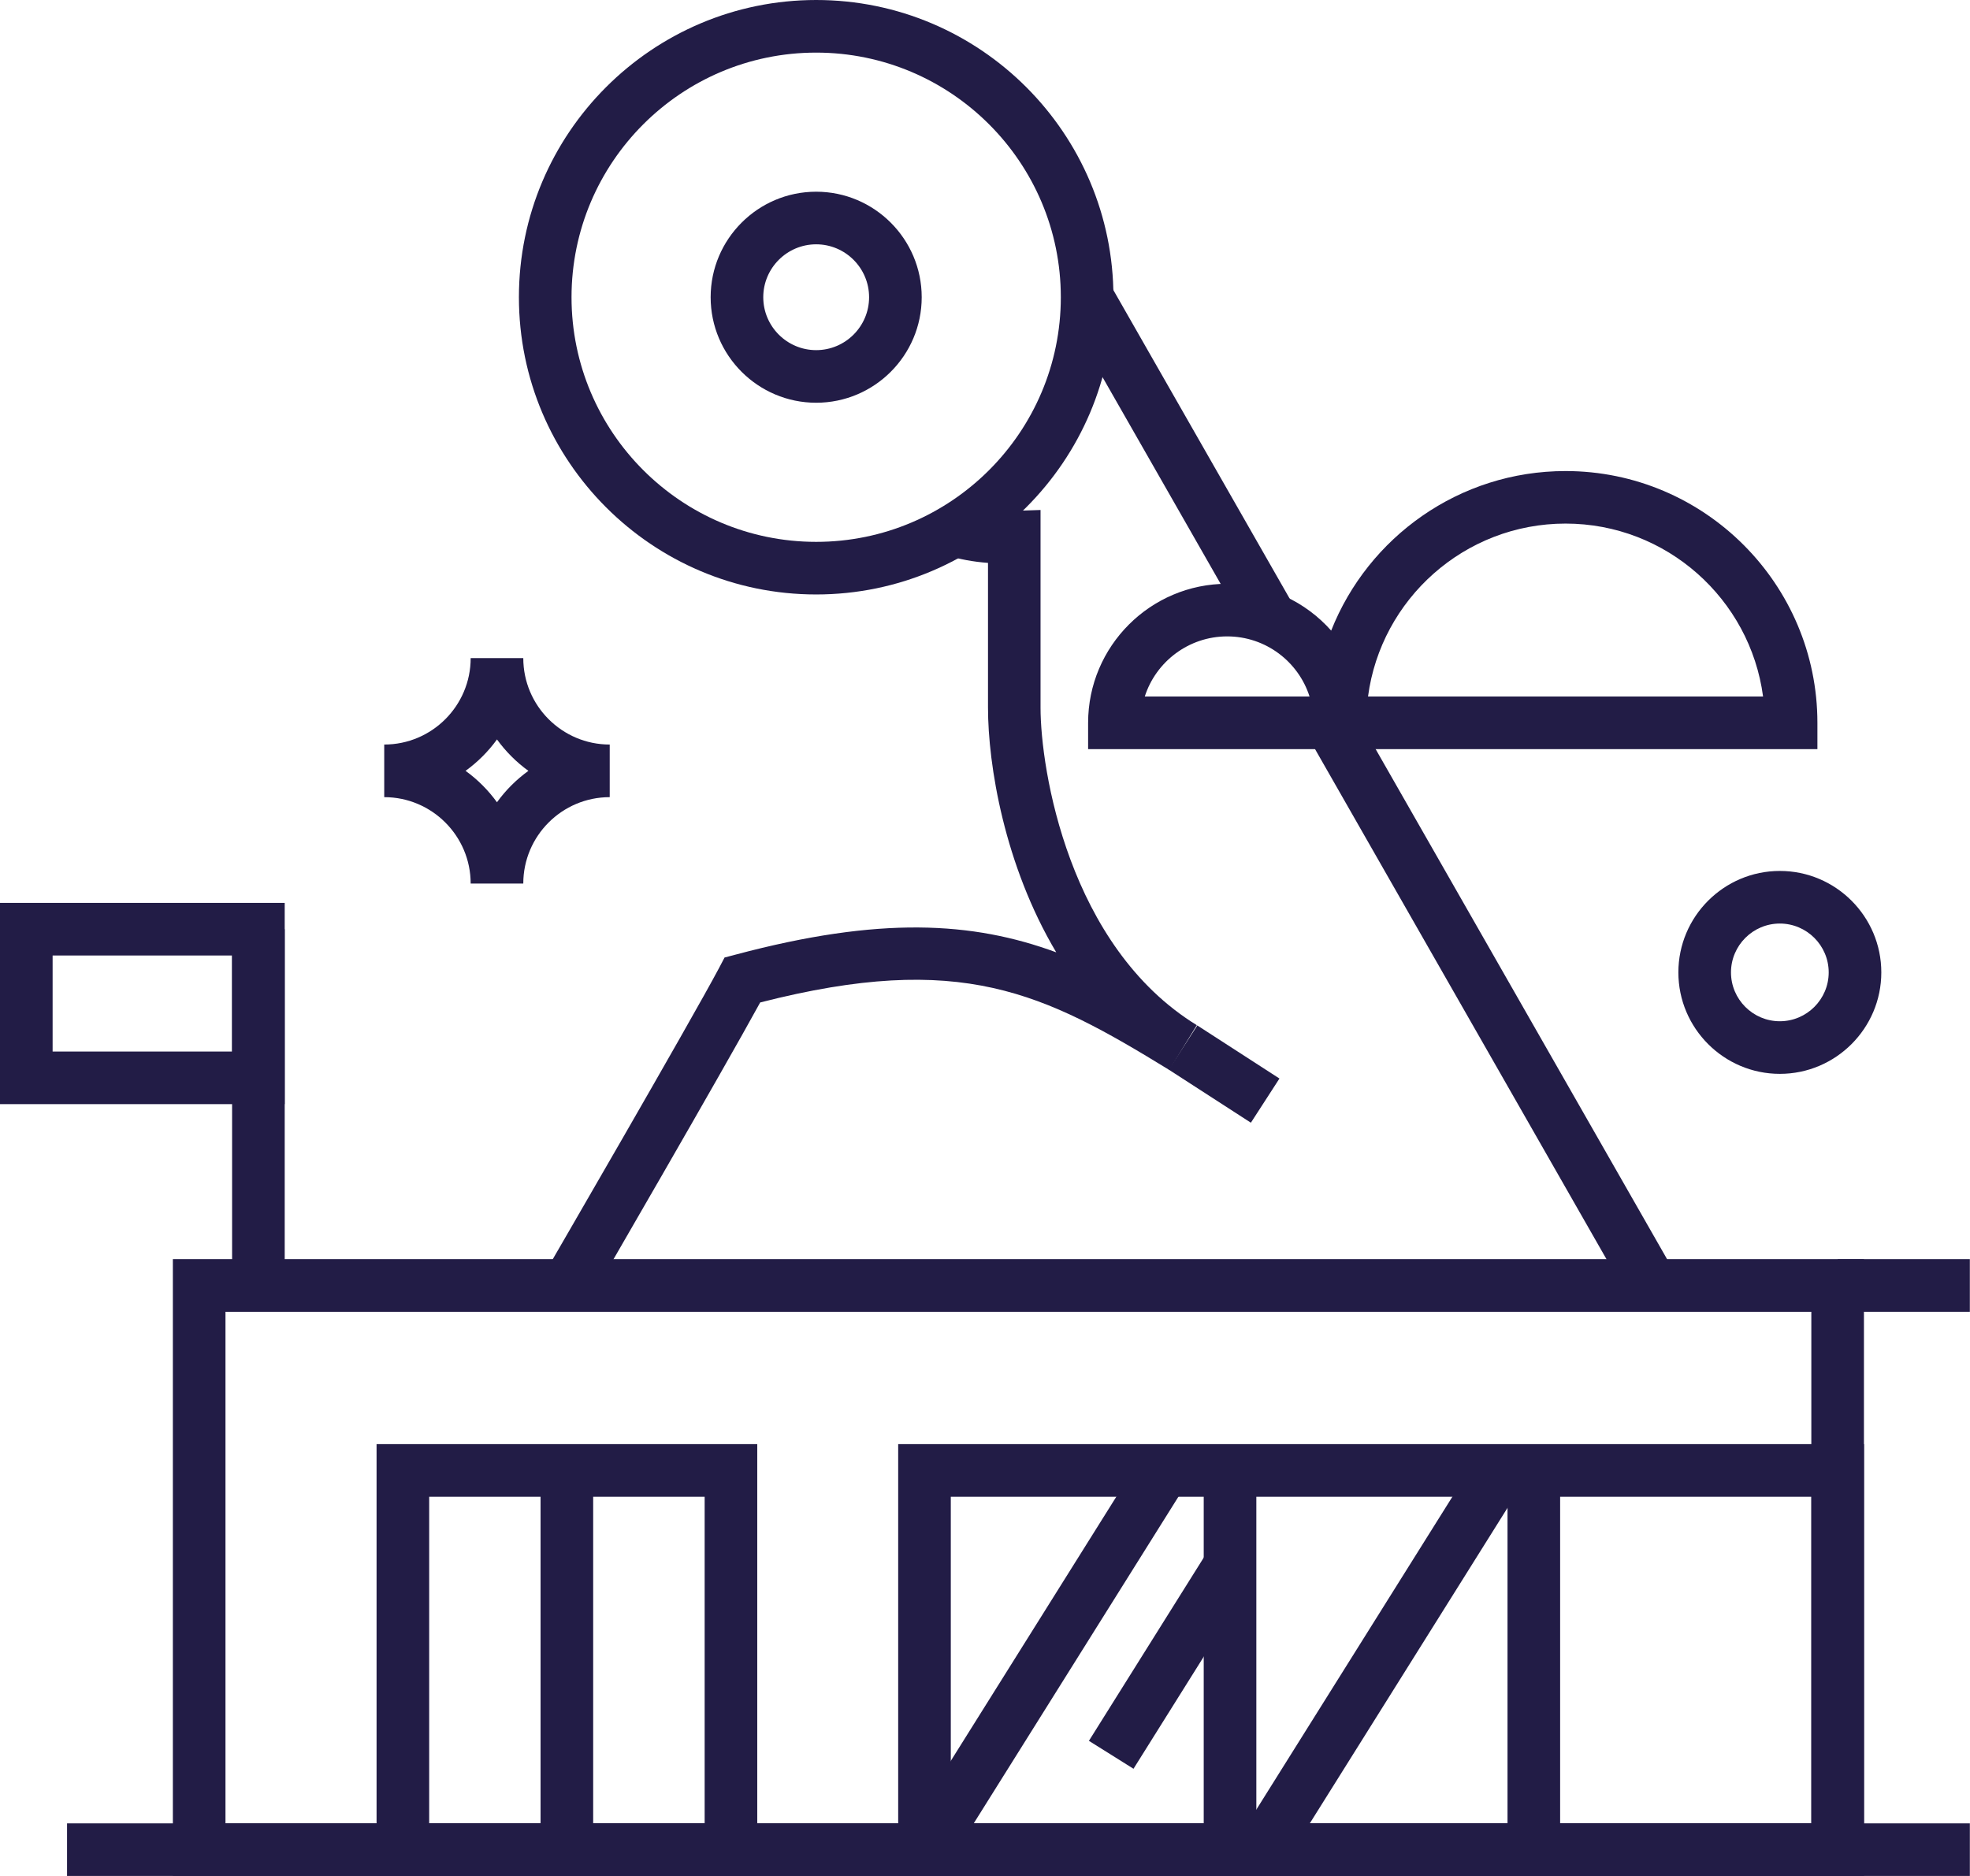
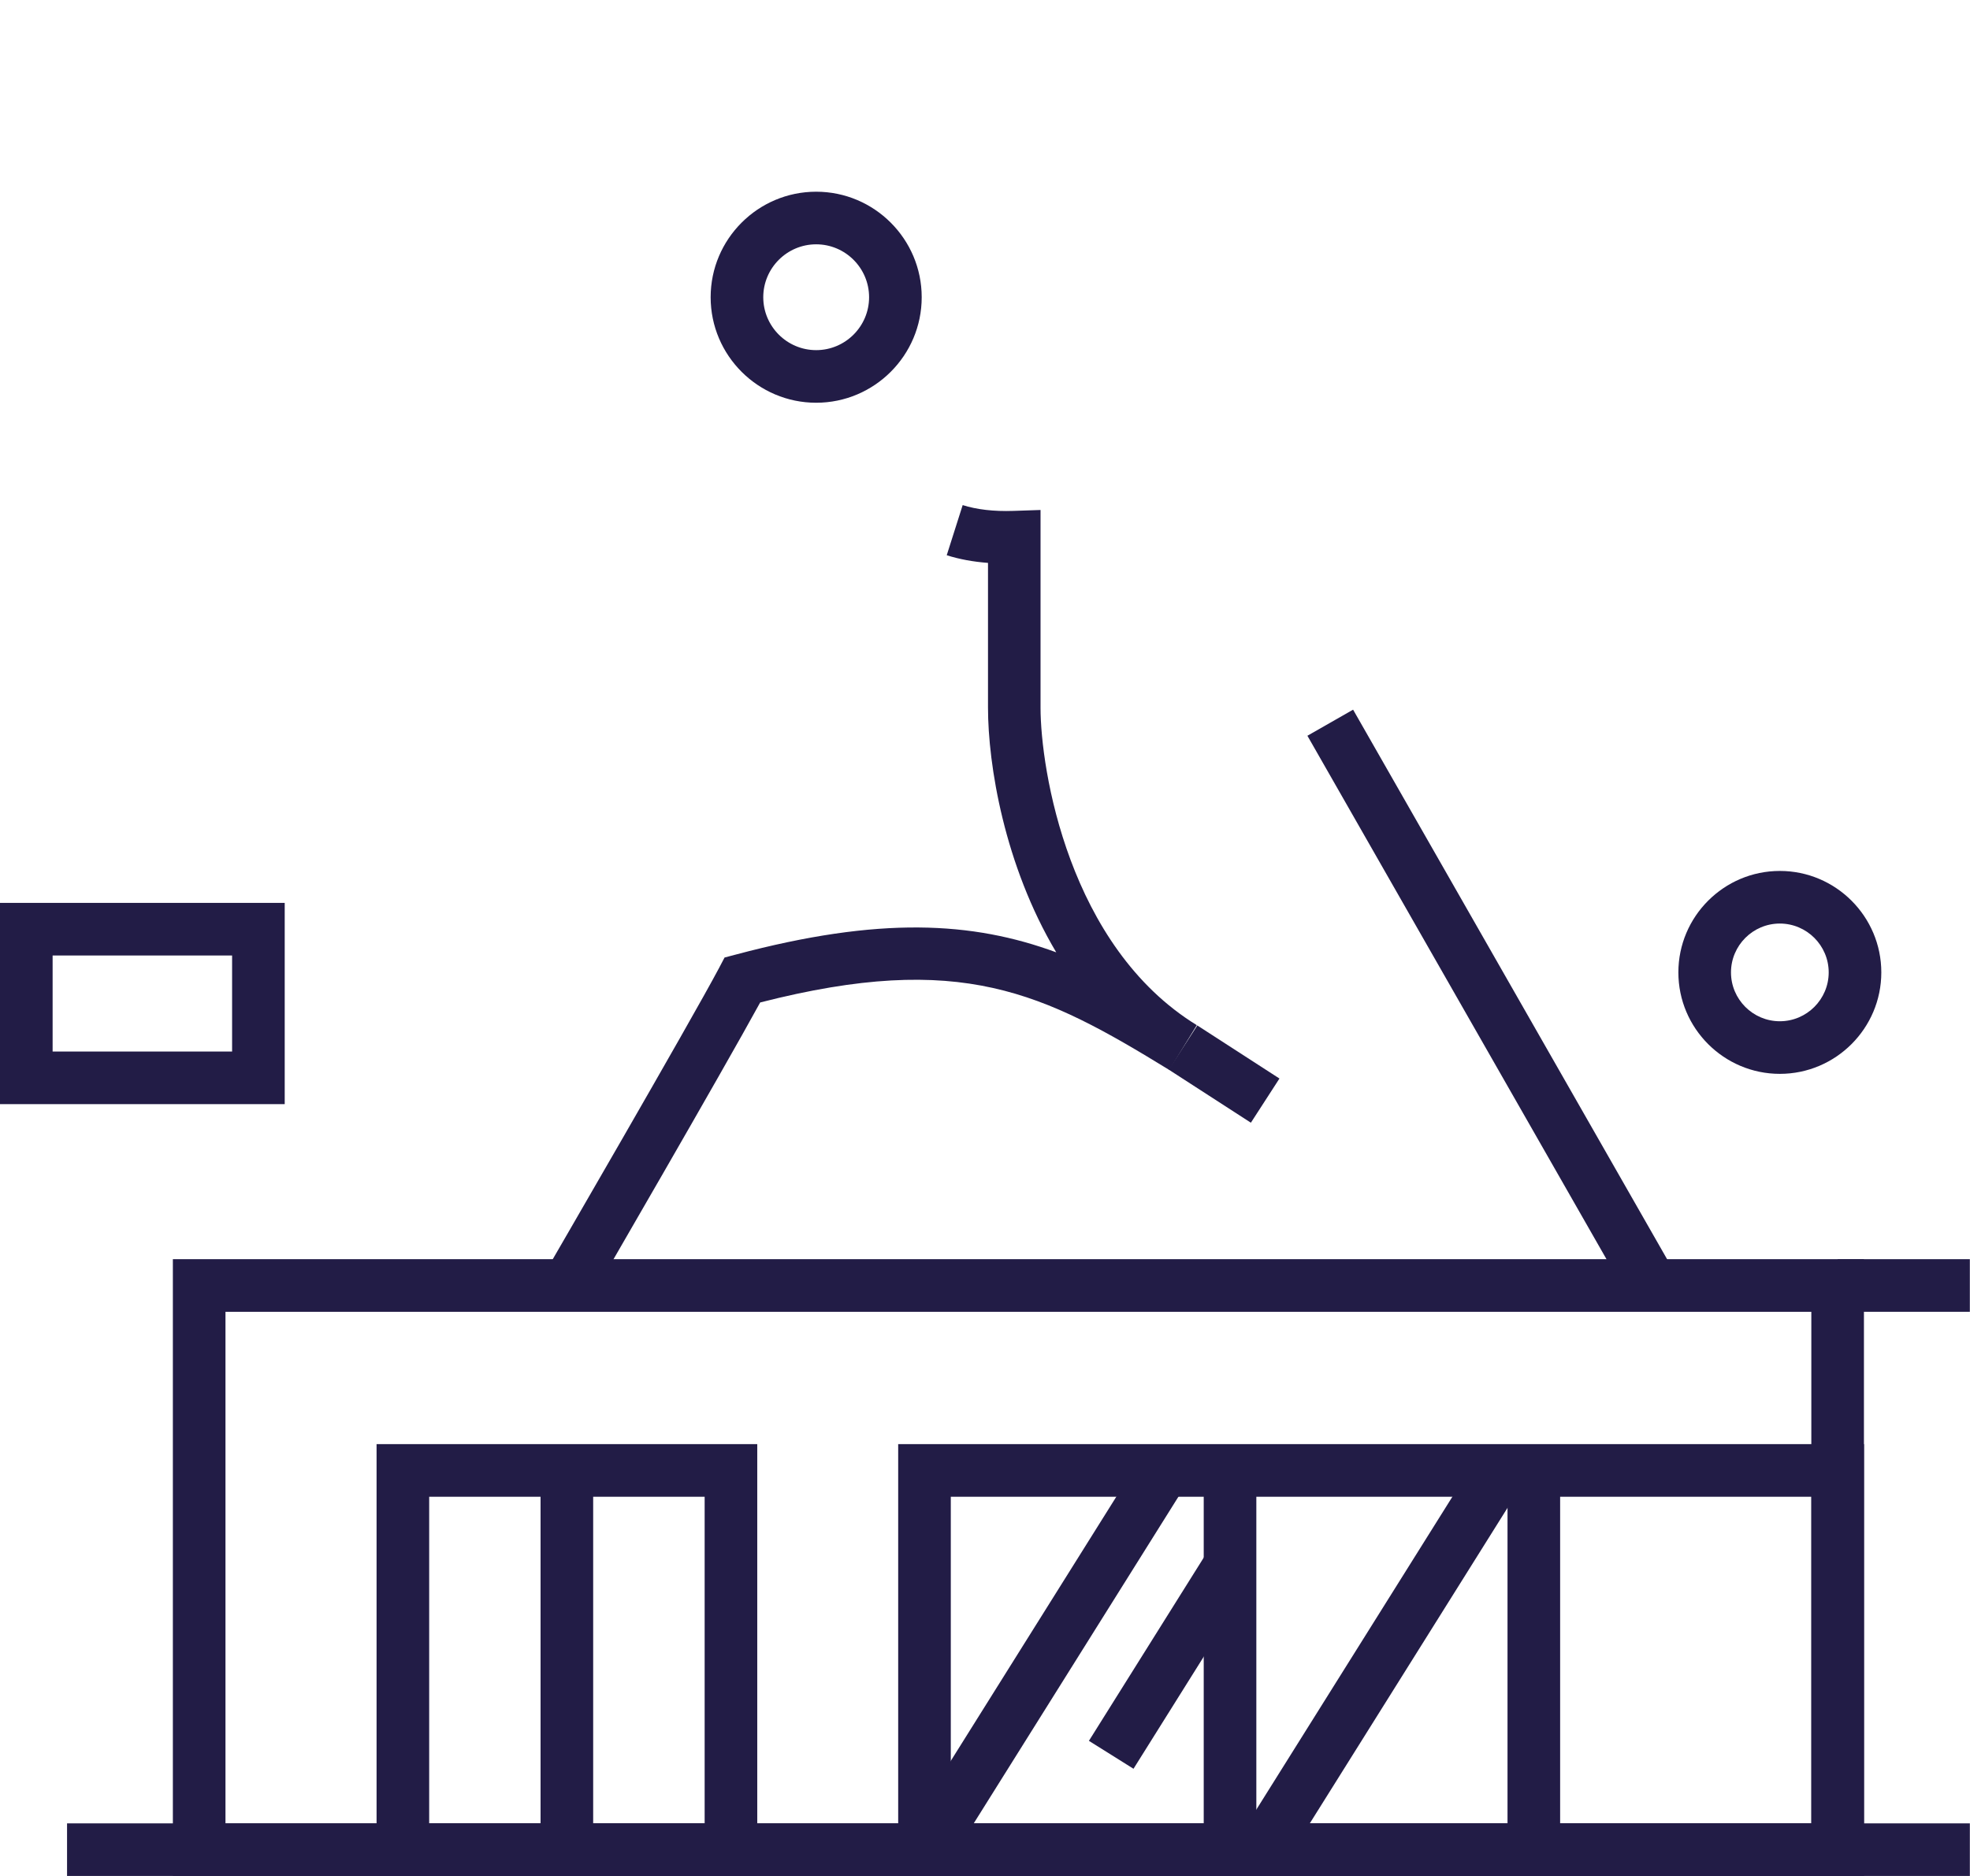
<svg xmlns="http://www.w3.org/2000/svg" width="147" height="140" viewBox="0 0 147 140" fill="none">
-   <path d="M135.614 55.906H81.194V53.943C81.194 48.222 85.849 43.567 91.576 43.567C94.66 43.567 97.431 44.919 99.332 47.061C102.086 40.095 108.884 35.154 116.82 35.154C127.184 35.154 135.614 43.584 135.614 53.948V55.911V55.906ZM102.081 51.98H131.559C130.594 44.705 124.352 39.074 116.82 39.074C109.287 39.074 103.045 44.705 102.081 51.98ZM85.423 51.98H97.717C96.887 49.377 94.442 47.493 91.57 47.493C88.699 47.493 86.253 49.383 85.423 51.98Z" fill="#221C46" />
  <path d="M132.81 80.14C128.638 80.14 125.239 76.741 125.239 72.569C125.239 68.396 128.638 64.997 132.81 64.997C136.983 64.997 140.382 68.396 140.382 72.569C140.382 76.741 136.983 80.14 132.81 80.14ZM132.81 68.923C130.802 68.923 129.165 70.561 129.165 72.569C129.165 74.576 130.802 76.214 132.81 76.214C134.818 76.214 136.456 74.576 136.456 72.569C136.456 70.561 134.818 68.923 132.81 68.923Z" fill="#221C46" />
  <path d="M100.967 52.961L97.558 54.908L121.549 96.901L124.958 94.953L100.967 52.961Z" fill="#221C46" />
-   <path d="M82.826 21.205L79.418 23.153L93.125 47.146L96.534 45.199L82.826 21.205Z" fill="#221C46" />
  <path d="M44.071 96.921L40.678 94.953C40.785 94.767 51.548 76.22 53.668 72.216L54.066 71.458L54.896 71.24C65.647 68.374 72.552 68.766 78.816 71.071C74.941 64.565 73.724 57.067 73.724 52.81V42.008C72.608 41.924 71.576 41.733 70.645 41.436L71.834 37.695C72.877 38.026 74.156 38.177 75.619 38.127L77.644 38.059V52.81C77.644 57.409 79.736 70.628 89.304 76.506L87.251 79.849C77.852 74.083 71.727 70.976 56.724 74.812C53.892 79.995 44.492 96.198 44.071 96.921Z" fill="#221C46" />
  <path d="M89.344 76.528L87.212 79.825L93.34 83.786L95.472 80.489L89.344 76.528Z" fill="#221C46" />
-   <path d="M60.902 44.364C48.67 44.364 38.721 34.414 38.721 22.182C38.721 9.95 48.67 0 60.902 0C73.135 0 83.084 9.95 83.084 22.182C83.084 34.414 73.135 44.364 60.902 44.364ZM60.902 3.926C50.835 3.926 42.647 12.114 42.647 22.182C42.647 32.249 50.835 40.438 60.902 40.438C70.97 40.438 79.158 32.249 79.158 22.182C79.158 12.114 70.97 3.926 60.902 3.926Z" fill="#221C46" />
  <path d="M60.902 30.056C56.561 30.056 53.028 26.523 53.028 22.182C53.028 17.841 56.561 14.307 60.902 14.307C65.243 14.307 68.777 17.841 68.777 22.182C68.777 26.523 65.243 30.056 60.902 30.056ZM60.902 18.233C58.726 18.233 56.954 20.006 56.954 22.182C56.954 24.358 58.726 26.13 60.902 26.13C63.078 26.13 64.851 24.358 64.851 22.182C64.851 20.006 63.078 18.233 60.902 18.233Z" fill="#221C46" />
  <path d="M146.989 136.074H5.003V140H146.989V136.074Z" fill="#221C46" />
-   <path d="M44.262 109.736H40.336V138.037H44.262V109.736Z" fill="#221C46" />
+   <path d="M44.262 109.736H40.336V138.037H44.262V109.736" fill="#221C46" />
  <path d="M146.988 93.971H137.128V97.897H146.988V93.971Z" fill="#221C46" />
  <path d="M93.747 109.736H89.821V138.037H93.747V109.736Z" fill="#221C46" />
  <path d="M116.416 109.736H112.49V138.037H116.416V109.736Z" fill="#221C46" />
  <path d="M85.183 108.691L67.45 136.993L70.777 139.078L88.51 110.776L85.183 108.691Z" fill="#221C46" />
  <path d="M110.259 108.694L92.74 136.654L96.067 138.739L113.586 110.779L110.259 108.694Z" fill="#221C46" />
  <path d="M90.123 115.762L81.254 129.916L84.581 132L93.449 117.847L90.123 115.762Z" fill="#221C46" />
-   <path d="M21.245 69.344H17.319V95.939H21.245V69.344Z" fill="#221C46" />
  <path d="M139.086 140H12.899V93.971H139.086V140ZM16.825 136.074H135.16V97.897H16.825V136.074Z" fill="#221C46" />
  <path d="M56.506 140H28.099V107.773H56.506V140ZM32.025 136.074H52.58V111.699H32.025V136.074Z" fill="#221C46" />
  <path d="M139.092 140H67.022V107.773H139.092V140ZM70.948 136.074H135.166V111.699H70.948V136.074Z" fill="#221C46" />
  <path d="M21.245 82.4H0V67.381H21.245V82.4ZM3.926 78.474H17.319V71.307H3.926V78.474Z" fill="#221C46" />
-   <path d="M39.047 65.94H35.121C35.121 62.384 32.227 59.49 28.671 59.49V55.564C32.227 55.564 35.121 52.67 35.121 49.114H39.047C39.047 52.67 41.941 55.564 45.497 55.564V59.49C41.941 59.49 39.047 62.384 39.047 65.94ZM34.74 57.527C35.643 58.178 36.434 58.974 37.084 59.871C37.735 58.968 38.531 58.178 39.429 57.527C38.526 56.876 37.735 56.08 37.084 55.183C36.434 56.086 35.637 56.876 34.74 57.527Z" fill="#221C46" />
</svg>